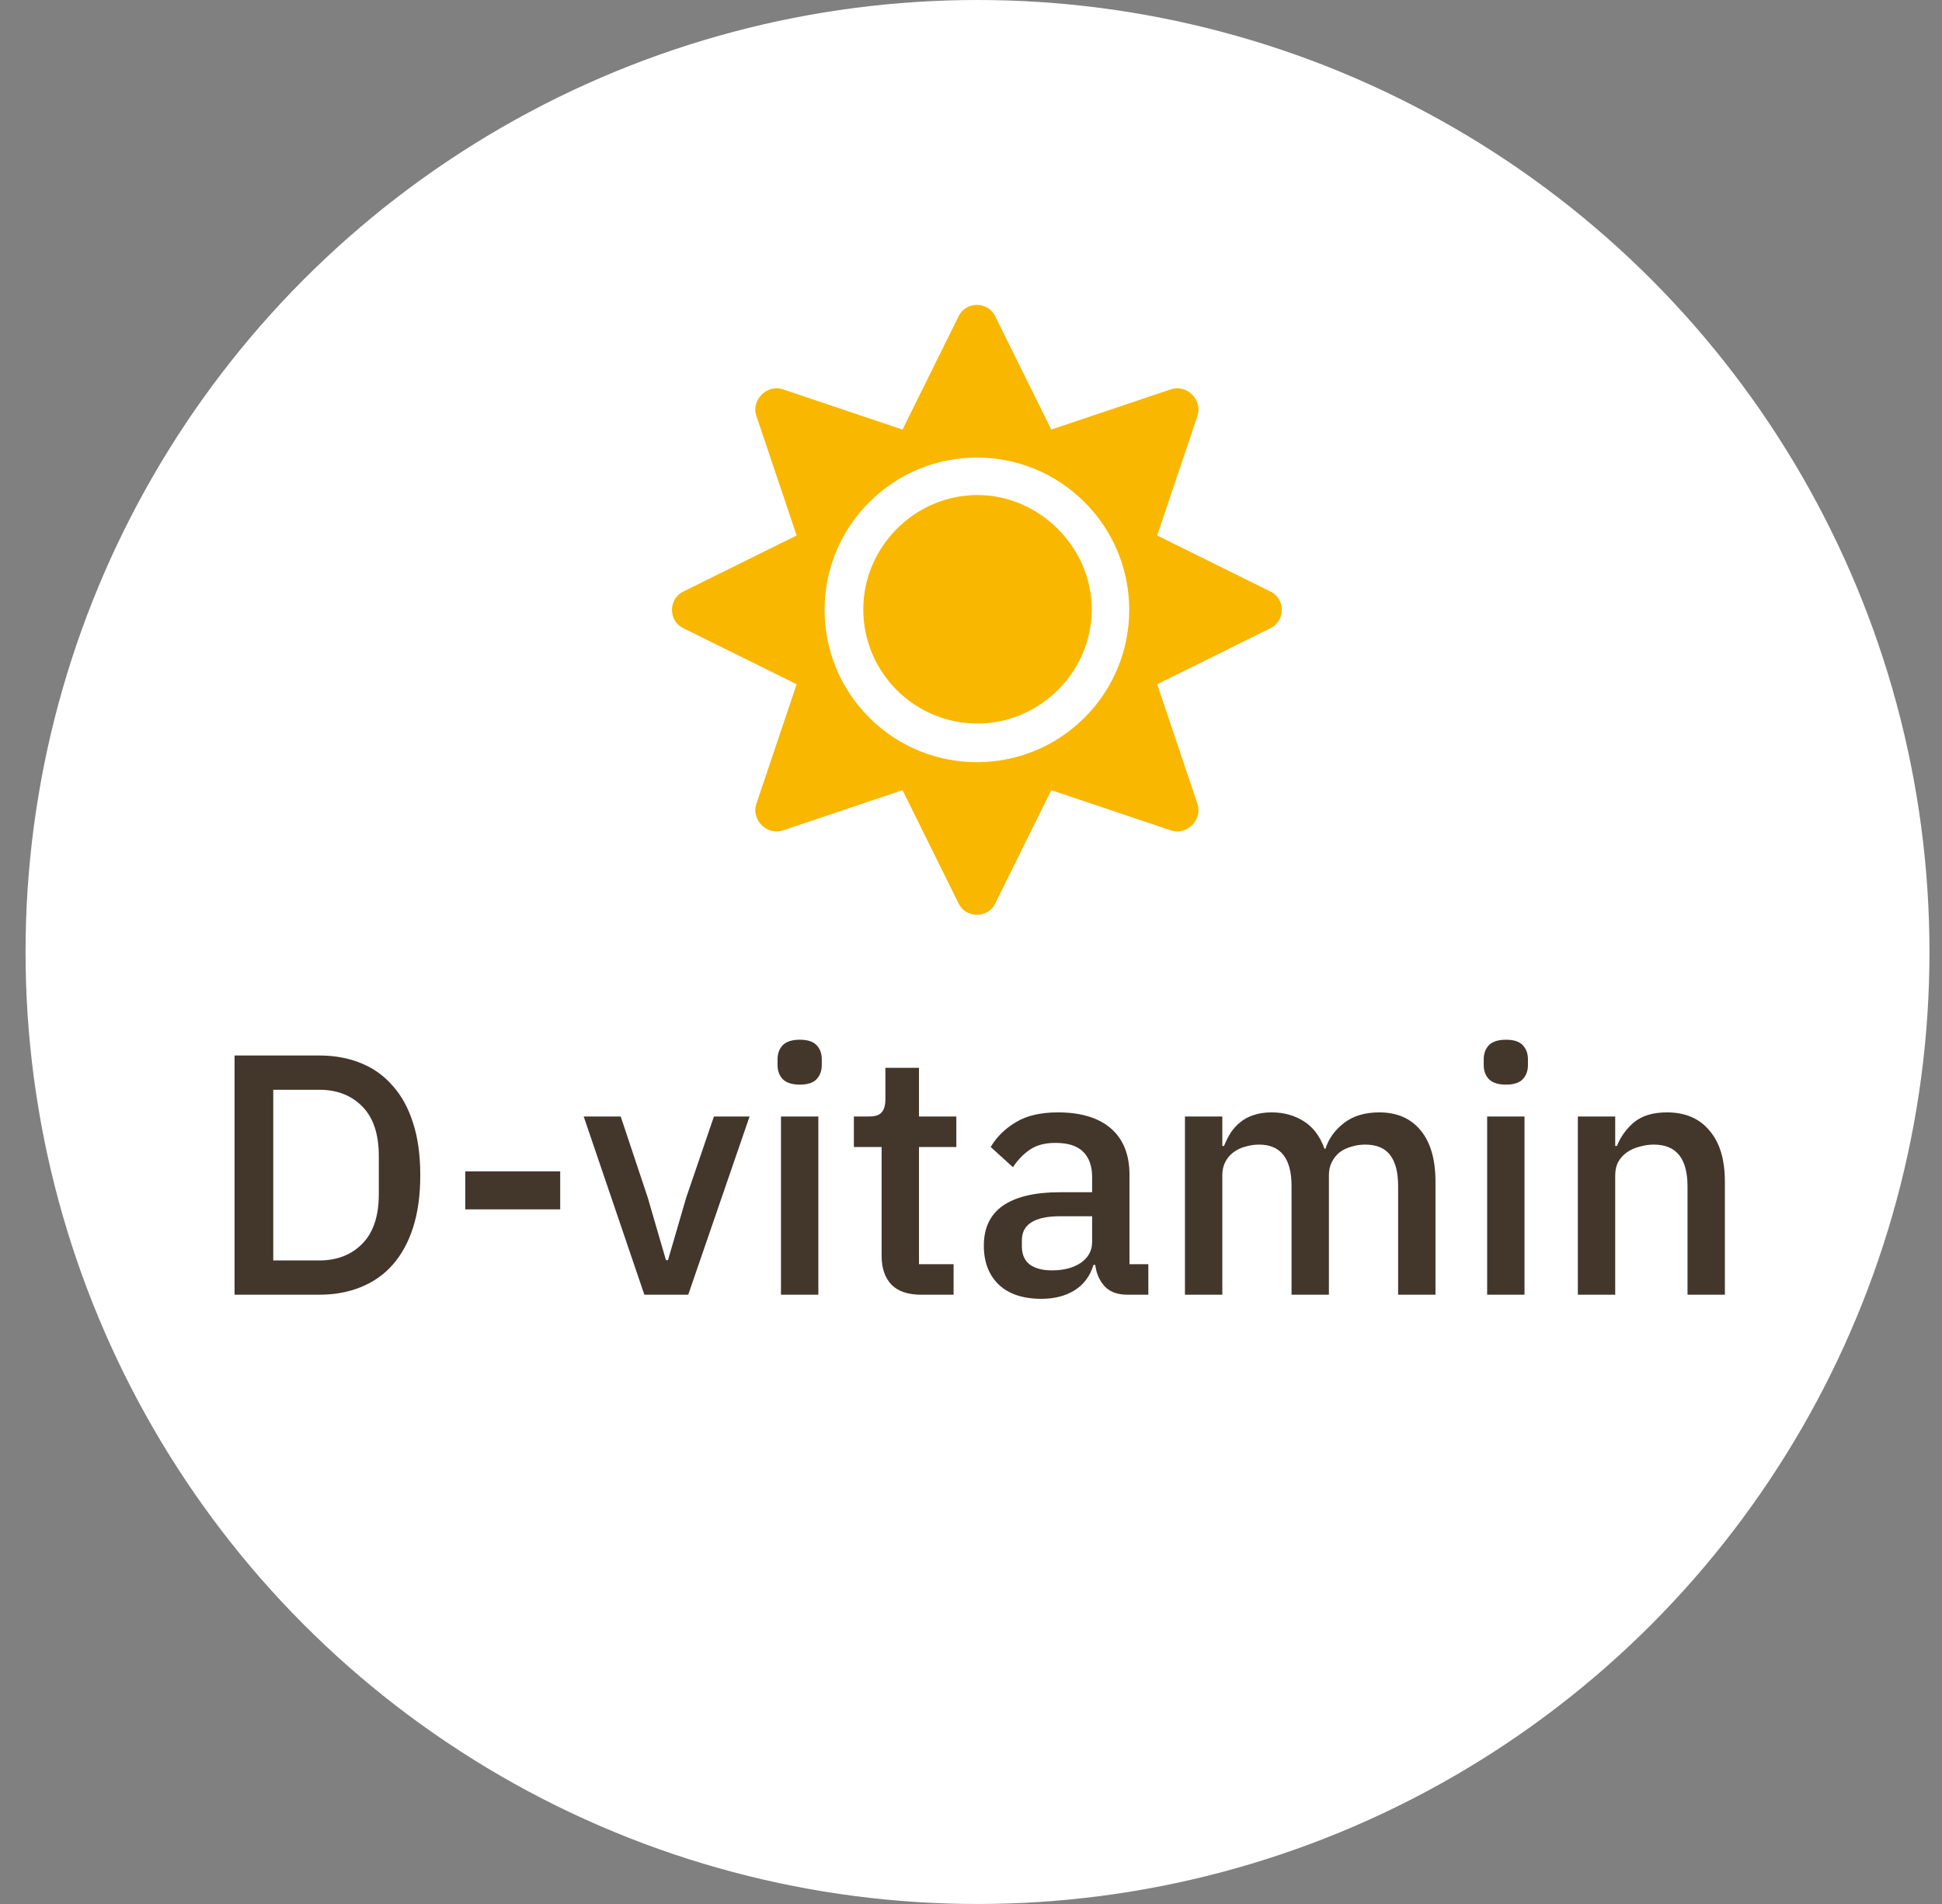
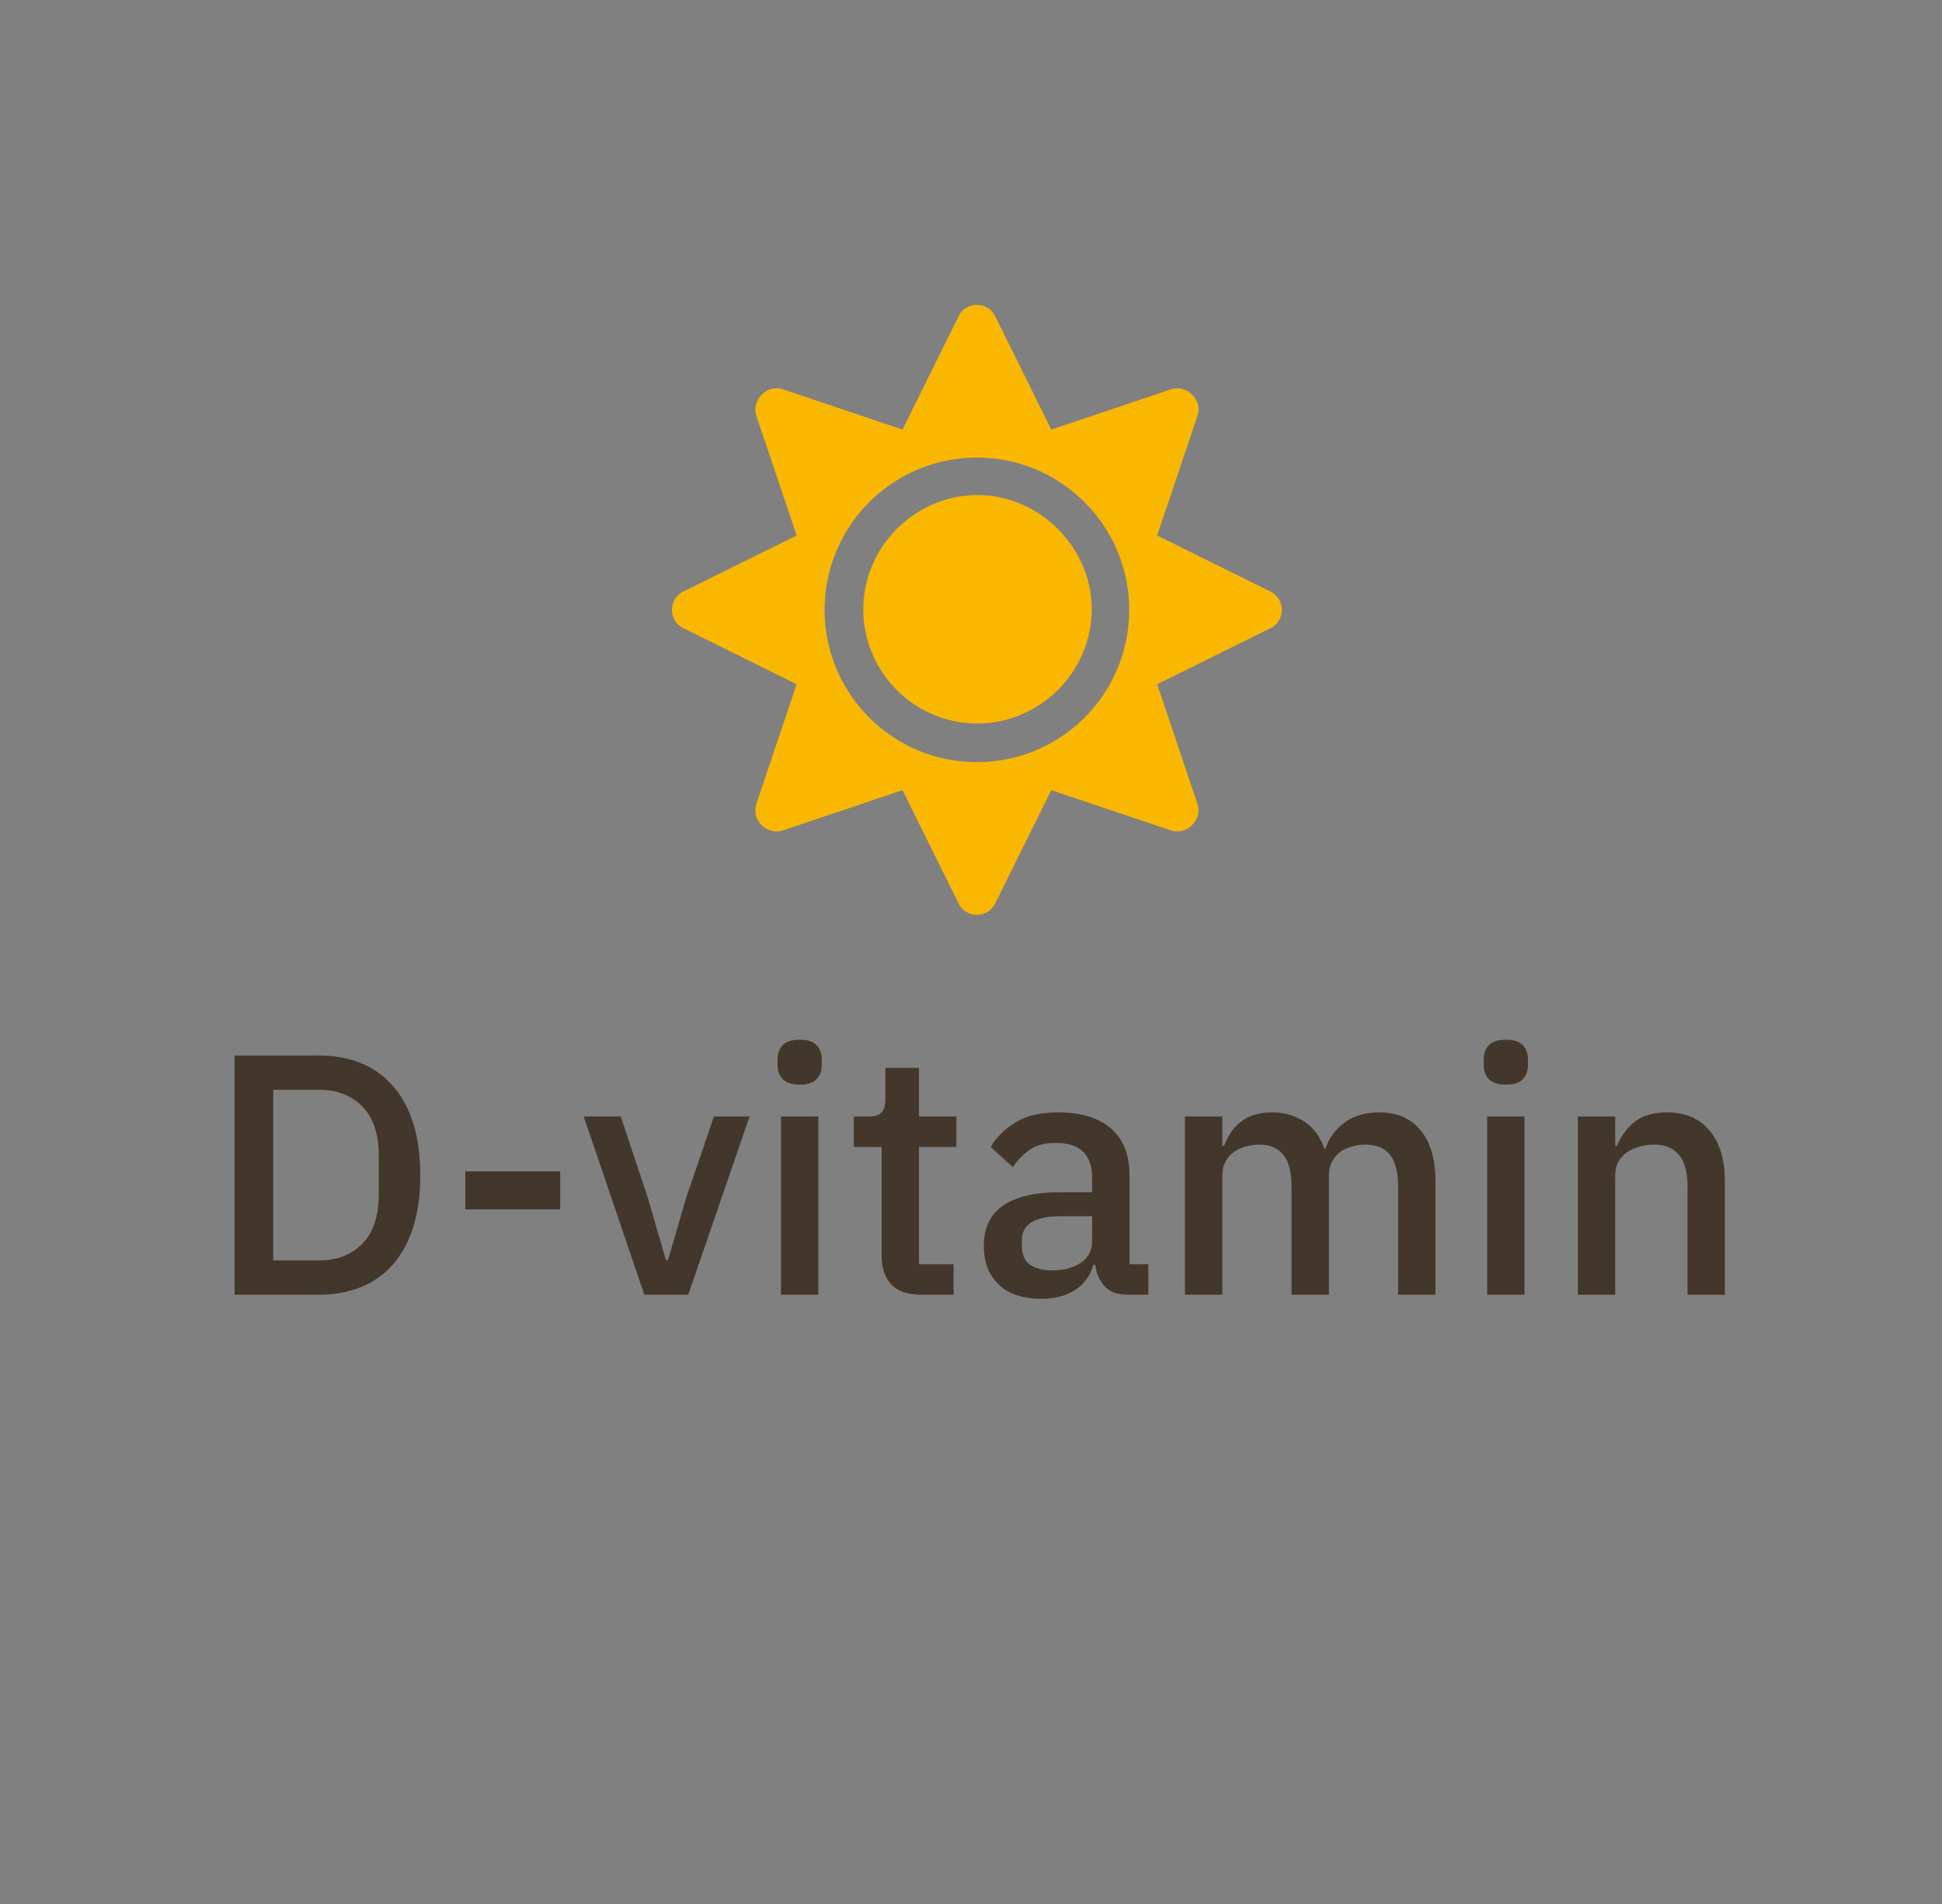
<svg xmlns="http://www.w3.org/2000/svg" width="51" height="50" viewBox="0 0 51 50" fill="none">
  <rect x="0" y="0" width="51" height="50" fill="#808080" stroke="none" />
-   <circle cx="25.671" cy="25" r="25" fill="white" />
  <path d="M25.671 13C24.014 13 22.671 14.375 22.671 16C22.671 17.656 24.014 19 25.671 19C27.296 19 28.671 17.656 28.671 16C28.671 14.375 27.296 13 25.671 13ZM33.358 15.531L30.389 14.062L31.452 10.906C31.577 10.5 31.171 10.094 30.764 10.219L27.608 11.281L26.139 8.312C25.952 7.906 25.358 7.906 25.171 8.312L23.702 11.281L20.546 10.219C20.139 10.094 19.733 10.5 19.858 10.906L20.921 14.062L17.952 15.531C17.546 15.719 17.546 16.312 17.952 16.5L20.921 17.969L19.858 21.125C19.733 21.531 20.139 21.938 20.546 21.812L23.702 20.75L25.171 23.719C25.358 24.125 25.952 24.125 26.139 23.719L27.608 20.75L30.764 21.812C31.171 21.938 31.577 21.531 31.452 21.125L30.389 17.969L33.358 16.5C33.764 16.312 33.764 15.719 33.358 15.531ZM28.483 18.844C26.921 20.406 24.389 20.406 22.827 18.844C21.264 17.281 21.264 14.75 22.827 13.188C24.389 11.625 26.921 11.625 28.483 13.188C30.046 14.75 30.046 17.281 28.483 18.844Z" fill="#F9B700" />
-   <path d="M6.16 27.718H8.383C8.784 27.718 9.148 27.784 9.472 27.916C9.802 28.048 10.081 28.246 10.309 28.51C10.543 28.768 10.723 29.095 10.848 29.491C10.975 29.881 11.037 30.337 11.037 30.859C11.037 31.381 10.975 31.84 10.848 32.236C10.723 32.626 10.543 32.953 10.309 33.217C10.081 33.475 9.802 33.67 9.472 33.802C9.148 33.934 8.784 34 8.383 34H6.16V27.718ZM8.383 33.1C8.851 33.1 9.229 32.953 9.517 32.659C9.805 32.365 9.948 31.933 9.948 31.363V30.355C9.948 29.785 9.805 29.353 9.517 29.059C9.229 28.765 8.851 28.618 8.383 28.618H7.176V33.1H8.383ZM12.219 31.759V30.76H14.712V31.759H12.219ZM16.922 34L15.329 29.32H16.301L17.012 31.453L17.489 33.091H17.543L18.02 31.453L18.749 29.32H19.685L18.074 34H16.922ZM21.005 28.483C20.801 28.483 20.651 28.435 20.555 28.339C20.465 28.243 20.42 28.12 20.42 27.97V27.817C20.42 27.667 20.465 27.544 20.555 27.448C20.651 27.352 20.801 27.304 21.005 27.304C21.209 27.304 21.356 27.352 21.446 27.448C21.536 27.544 21.581 27.667 21.581 27.817V27.97C21.581 28.12 21.536 28.243 21.446 28.339C21.356 28.435 21.209 28.483 21.005 28.483ZM20.51 29.32H21.491V34H20.51V29.32ZM24.188 34C23.846 34 23.588 33.913 23.414 33.739C23.24 33.559 23.153 33.307 23.153 32.983V30.121H22.424V29.32H22.82C22.982 29.32 23.093 29.284 23.153 29.212C23.219 29.14 23.252 29.023 23.252 28.861V28.042H24.134V29.32H25.115V30.121H24.134V33.199H25.043V34H24.188ZM29.608 34C29.35 34 29.152 33.928 29.014 33.784C28.876 33.634 28.792 33.445 28.762 33.217H28.717C28.627 33.511 28.462 33.733 28.222 33.883C27.982 34.033 27.691 34.108 27.349 34.108C26.863 34.108 26.488 33.982 26.224 33.73C25.966 33.478 25.837 33.139 25.837 32.713C25.837 32.245 26.005 31.894 26.341 31.66C26.683 31.426 27.181 31.309 27.835 31.309H28.681V30.913C28.681 30.625 28.603 30.403 28.447 30.247C28.291 30.091 28.048 30.013 27.718 30.013C27.442 30.013 27.217 30.073 27.043 30.193C26.869 30.313 26.722 30.466 26.602 30.652L26.017 30.121C26.173 29.857 26.392 29.641 26.674 29.473C26.956 29.299 27.325 29.212 27.781 29.212C28.387 29.212 28.852 29.353 29.176 29.635C29.5 29.917 29.662 30.322 29.662 30.85V33.199H30.157V34H29.608ZM27.628 33.361C27.934 33.361 28.186 33.295 28.384 33.163C28.582 33.025 28.681 32.842 28.681 32.614V31.939H27.853C27.175 31.939 26.836 32.149 26.836 32.569V32.731C26.836 32.941 26.905 33.1 27.043 33.208C27.187 33.31 27.382 33.361 27.628 33.361ZM31.119 34V29.32H32.1V30.094H32.145C32.193 29.974 32.25 29.86 32.316 29.752C32.388 29.644 32.472 29.551 32.568 29.473C32.67 29.389 32.787 29.326 32.919 29.284C33.057 29.236 33.216 29.212 33.396 29.212C33.714 29.212 33.996 29.29 34.242 29.446C34.488 29.602 34.668 29.842 34.782 30.166H34.809C34.893 29.902 35.055 29.677 35.295 29.491C35.535 29.305 35.844 29.212 36.222 29.212C36.69 29.212 37.053 29.371 37.311 29.689C37.569 30.001 37.698 30.448 37.698 31.03V34H36.717V31.147C36.717 30.787 36.648 30.517 36.51 30.337C36.372 30.151 36.153 30.058 35.853 30.058C35.727 30.058 35.607 30.076 35.493 30.112C35.379 30.142 35.277 30.19 35.187 30.256C35.103 30.322 35.034 30.406 34.98 30.508C34.926 30.61 34.899 30.727 34.899 30.859V34H33.918V31.147C33.918 30.421 33.633 30.058 33.063 30.058C32.943 30.058 32.823 30.076 32.703 30.112C32.589 30.142 32.487 30.19 32.397 30.256C32.307 30.322 32.235 30.406 32.181 30.508C32.127 30.61 32.1 30.727 32.1 30.859V34H31.119ZM39.55 28.483C39.346 28.483 39.196 28.435 39.1 28.339C39.01 28.243 38.965 28.12 38.965 27.97V27.817C38.965 27.667 39.01 27.544 39.1 27.448C39.196 27.352 39.346 27.304 39.55 27.304C39.754 27.304 39.901 27.352 39.991 27.448C40.081 27.544 40.126 27.667 40.126 27.817V27.97C40.126 28.12 40.081 28.243 39.991 28.339C39.901 28.435 39.754 28.483 39.55 28.483ZM39.055 29.32H40.036V34H39.055V29.32ZM41.437 34V29.32H42.418V30.094H42.463C42.565 29.842 42.718 29.632 42.922 29.464C43.132 29.296 43.417 29.212 43.777 29.212C44.257 29.212 44.629 29.371 44.893 29.689C45.163 30.001 45.298 30.448 45.298 31.03V34H44.317V31.156C44.317 30.424 44.023 30.058 43.435 30.058C43.309 30.058 43.183 30.076 43.057 30.112C42.937 30.142 42.829 30.19 42.733 30.256C42.637 30.322 42.559 30.406 42.499 30.508C42.445 30.61 42.418 30.73 42.418 30.868V34H41.437Z" fill="#43362B" />
+   <path d="M6.16 27.718H8.383C8.784 27.718 9.148 27.784 9.472 27.916C9.802 28.048 10.081 28.246 10.309 28.51C10.543 28.768 10.723 29.095 10.848 29.491C10.975 29.881 11.037 30.337 11.037 30.859C11.037 31.381 10.975 31.84 10.848 32.236C10.723 32.626 10.543 32.953 10.309 33.217C10.081 33.475 9.802 33.67 9.472 33.802C9.148 33.934 8.784 34 8.383 34H6.16V27.718ZM8.383 33.1C8.851 33.1 9.229 32.953 9.517 32.659C9.805 32.365 9.948 31.933 9.948 31.363V30.355C9.948 29.785 9.805 29.353 9.517 29.059C9.229 28.765 8.851 28.618 8.383 28.618H7.176V33.1H8.383ZM12.219 31.759V30.76H14.712V31.759H12.219ZM16.922 34L15.329 29.32H16.301L17.012 31.453L17.489 33.091H17.543L18.02 31.453L18.749 29.32H19.685L18.074 34H16.922M21.005 28.483C20.801 28.483 20.651 28.435 20.555 28.339C20.465 28.243 20.42 28.12 20.42 27.97V27.817C20.42 27.667 20.465 27.544 20.555 27.448C20.651 27.352 20.801 27.304 21.005 27.304C21.209 27.304 21.356 27.352 21.446 27.448C21.536 27.544 21.581 27.667 21.581 27.817V27.97C21.581 28.12 21.536 28.243 21.446 28.339C21.356 28.435 21.209 28.483 21.005 28.483ZM20.51 29.32H21.491V34H20.51V29.32ZM24.188 34C23.846 34 23.588 33.913 23.414 33.739C23.24 33.559 23.153 33.307 23.153 32.983V30.121H22.424V29.32H22.82C22.982 29.32 23.093 29.284 23.153 29.212C23.219 29.14 23.252 29.023 23.252 28.861V28.042H24.134V29.32H25.115V30.121H24.134V33.199H25.043V34H24.188ZM29.608 34C29.35 34 29.152 33.928 29.014 33.784C28.876 33.634 28.792 33.445 28.762 33.217H28.717C28.627 33.511 28.462 33.733 28.222 33.883C27.982 34.033 27.691 34.108 27.349 34.108C26.863 34.108 26.488 33.982 26.224 33.73C25.966 33.478 25.837 33.139 25.837 32.713C25.837 32.245 26.005 31.894 26.341 31.66C26.683 31.426 27.181 31.309 27.835 31.309H28.681V30.913C28.681 30.625 28.603 30.403 28.447 30.247C28.291 30.091 28.048 30.013 27.718 30.013C27.442 30.013 27.217 30.073 27.043 30.193C26.869 30.313 26.722 30.466 26.602 30.652L26.017 30.121C26.173 29.857 26.392 29.641 26.674 29.473C26.956 29.299 27.325 29.212 27.781 29.212C28.387 29.212 28.852 29.353 29.176 29.635C29.5 29.917 29.662 30.322 29.662 30.85V33.199H30.157V34H29.608ZM27.628 33.361C27.934 33.361 28.186 33.295 28.384 33.163C28.582 33.025 28.681 32.842 28.681 32.614V31.939H27.853C27.175 31.939 26.836 32.149 26.836 32.569V32.731C26.836 32.941 26.905 33.1 27.043 33.208C27.187 33.31 27.382 33.361 27.628 33.361ZM31.119 34V29.32H32.1V30.094H32.145C32.193 29.974 32.25 29.86 32.316 29.752C32.388 29.644 32.472 29.551 32.568 29.473C32.67 29.389 32.787 29.326 32.919 29.284C33.057 29.236 33.216 29.212 33.396 29.212C33.714 29.212 33.996 29.29 34.242 29.446C34.488 29.602 34.668 29.842 34.782 30.166H34.809C34.893 29.902 35.055 29.677 35.295 29.491C35.535 29.305 35.844 29.212 36.222 29.212C36.69 29.212 37.053 29.371 37.311 29.689C37.569 30.001 37.698 30.448 37.698 31.03V34H36.717V31.147C36.717 30.787 36.648 30.517 36.51 30.337C36.372 30.151 36.153 30.058 35.853 30.058C35.727 30.058 35.607 30.076 35.493 30.112C35.379 30.142 35.277 30.19 35.187 30.256C35.103 30.322 35.034 30.406 34.98 30.508C34.926 30.61 34.899 30.727 34.899 30.859V34H33.918V31.147C33.918 30.421 33.633 30.058 33.063 30.058C32.943 30.058 32.823 30.076 32.703 30.112C32.589 30.142 32.487 30.19 32.397 30.256C32.307 30.322 32.235 30.406 32.181 30.508C32.127 30.61 32.1 30.727 32.1 30.859V34H31.119ZM39.55 28.483C39.346 28.483 39.196 28.435 39.1 28.339C39.01 28.243 38.965 28.12 38.965 27.97V27.817C38.965 27.667 39.01 27.544 39.1 27.448C39.196 27.352 39.346 27.304 39.55 27.304C39.754 27.304 39.901 27.352 39.991 27.448C40.081 27.544 40.126 27.667 40.126 27.817V27.97C40.126 28.12 40.081 28.243 39.991 28.339C39.901 28.435 39.754 28.483 39.55 28.483ZM39.055 29.32H40.036V34H39.055V29.32ZM41.437 34V29.32H42.418V30.094H42.463C42.565 29.842 42.718 29.632 42.922 29.464C43.132 29.296 43.417 29.212 43.777 29.212C44.257 29.212 44.629 29.371 44.893 29.689C45.163 30.001 45.298 30.448 45.298 31.03V34H44.317V31.156C44.317 30.424 44.023 30.058 43.435 30.058C43.309 30.058 43.183 30.076 43.057 30.112C42.937 30.142 42.829 30.19 42.733 30.256C42.637 30.322 42.559 30.406 42.499 30.508C42.445 30.61 42.418 30.73 42.418 30.868V34H41.437Z" fill="#43362B" />
</svg>